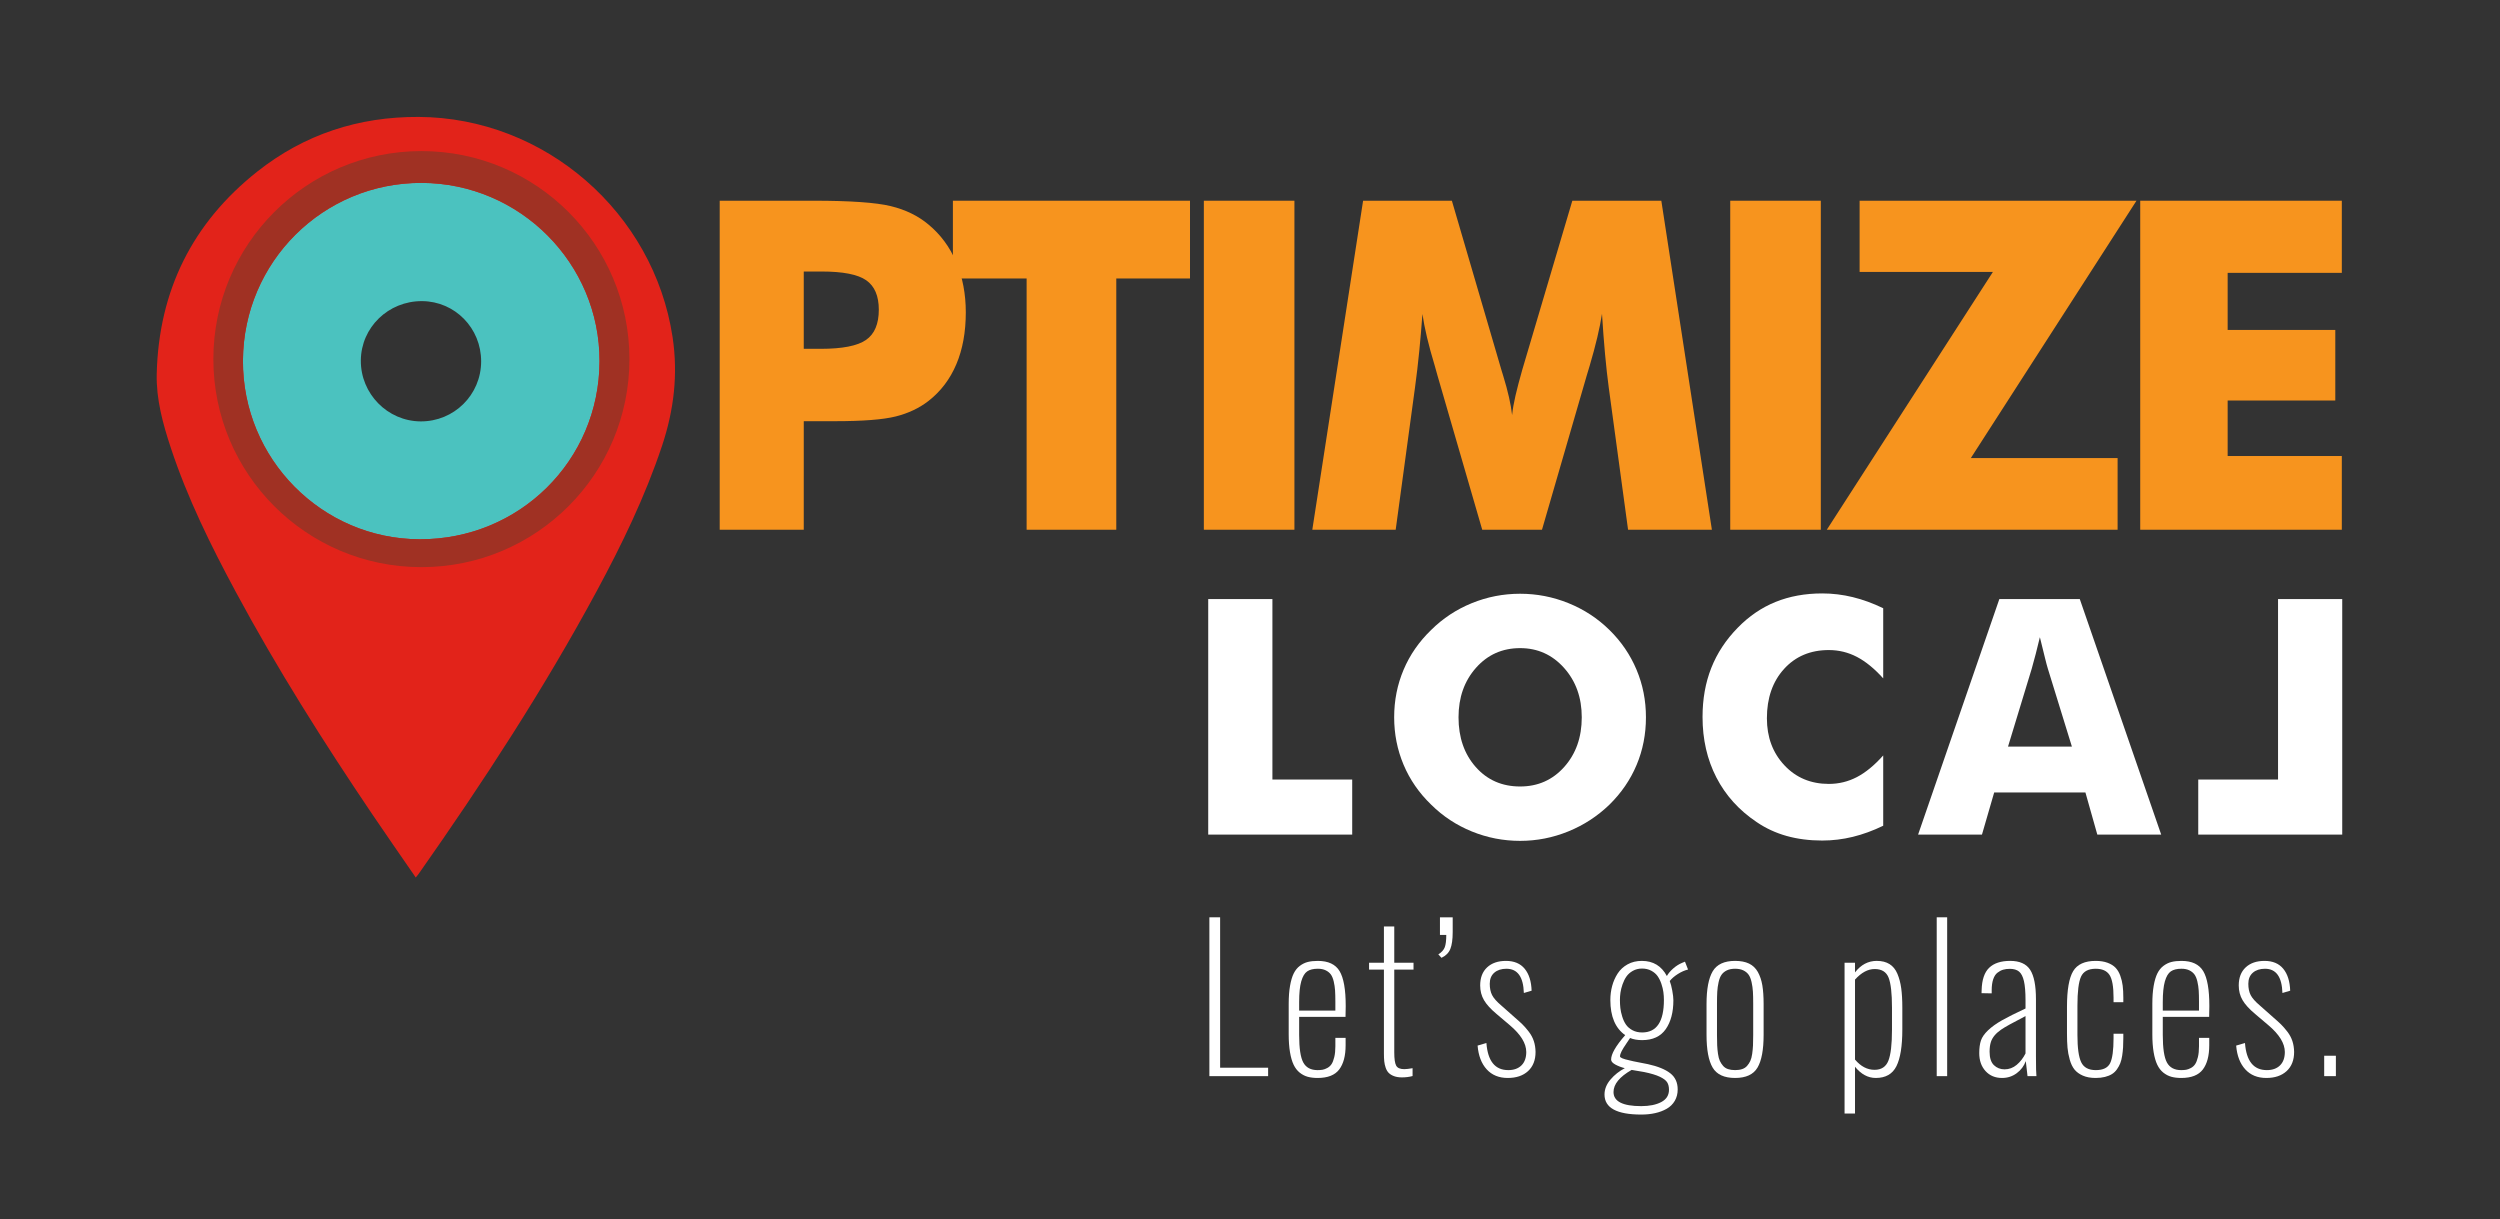
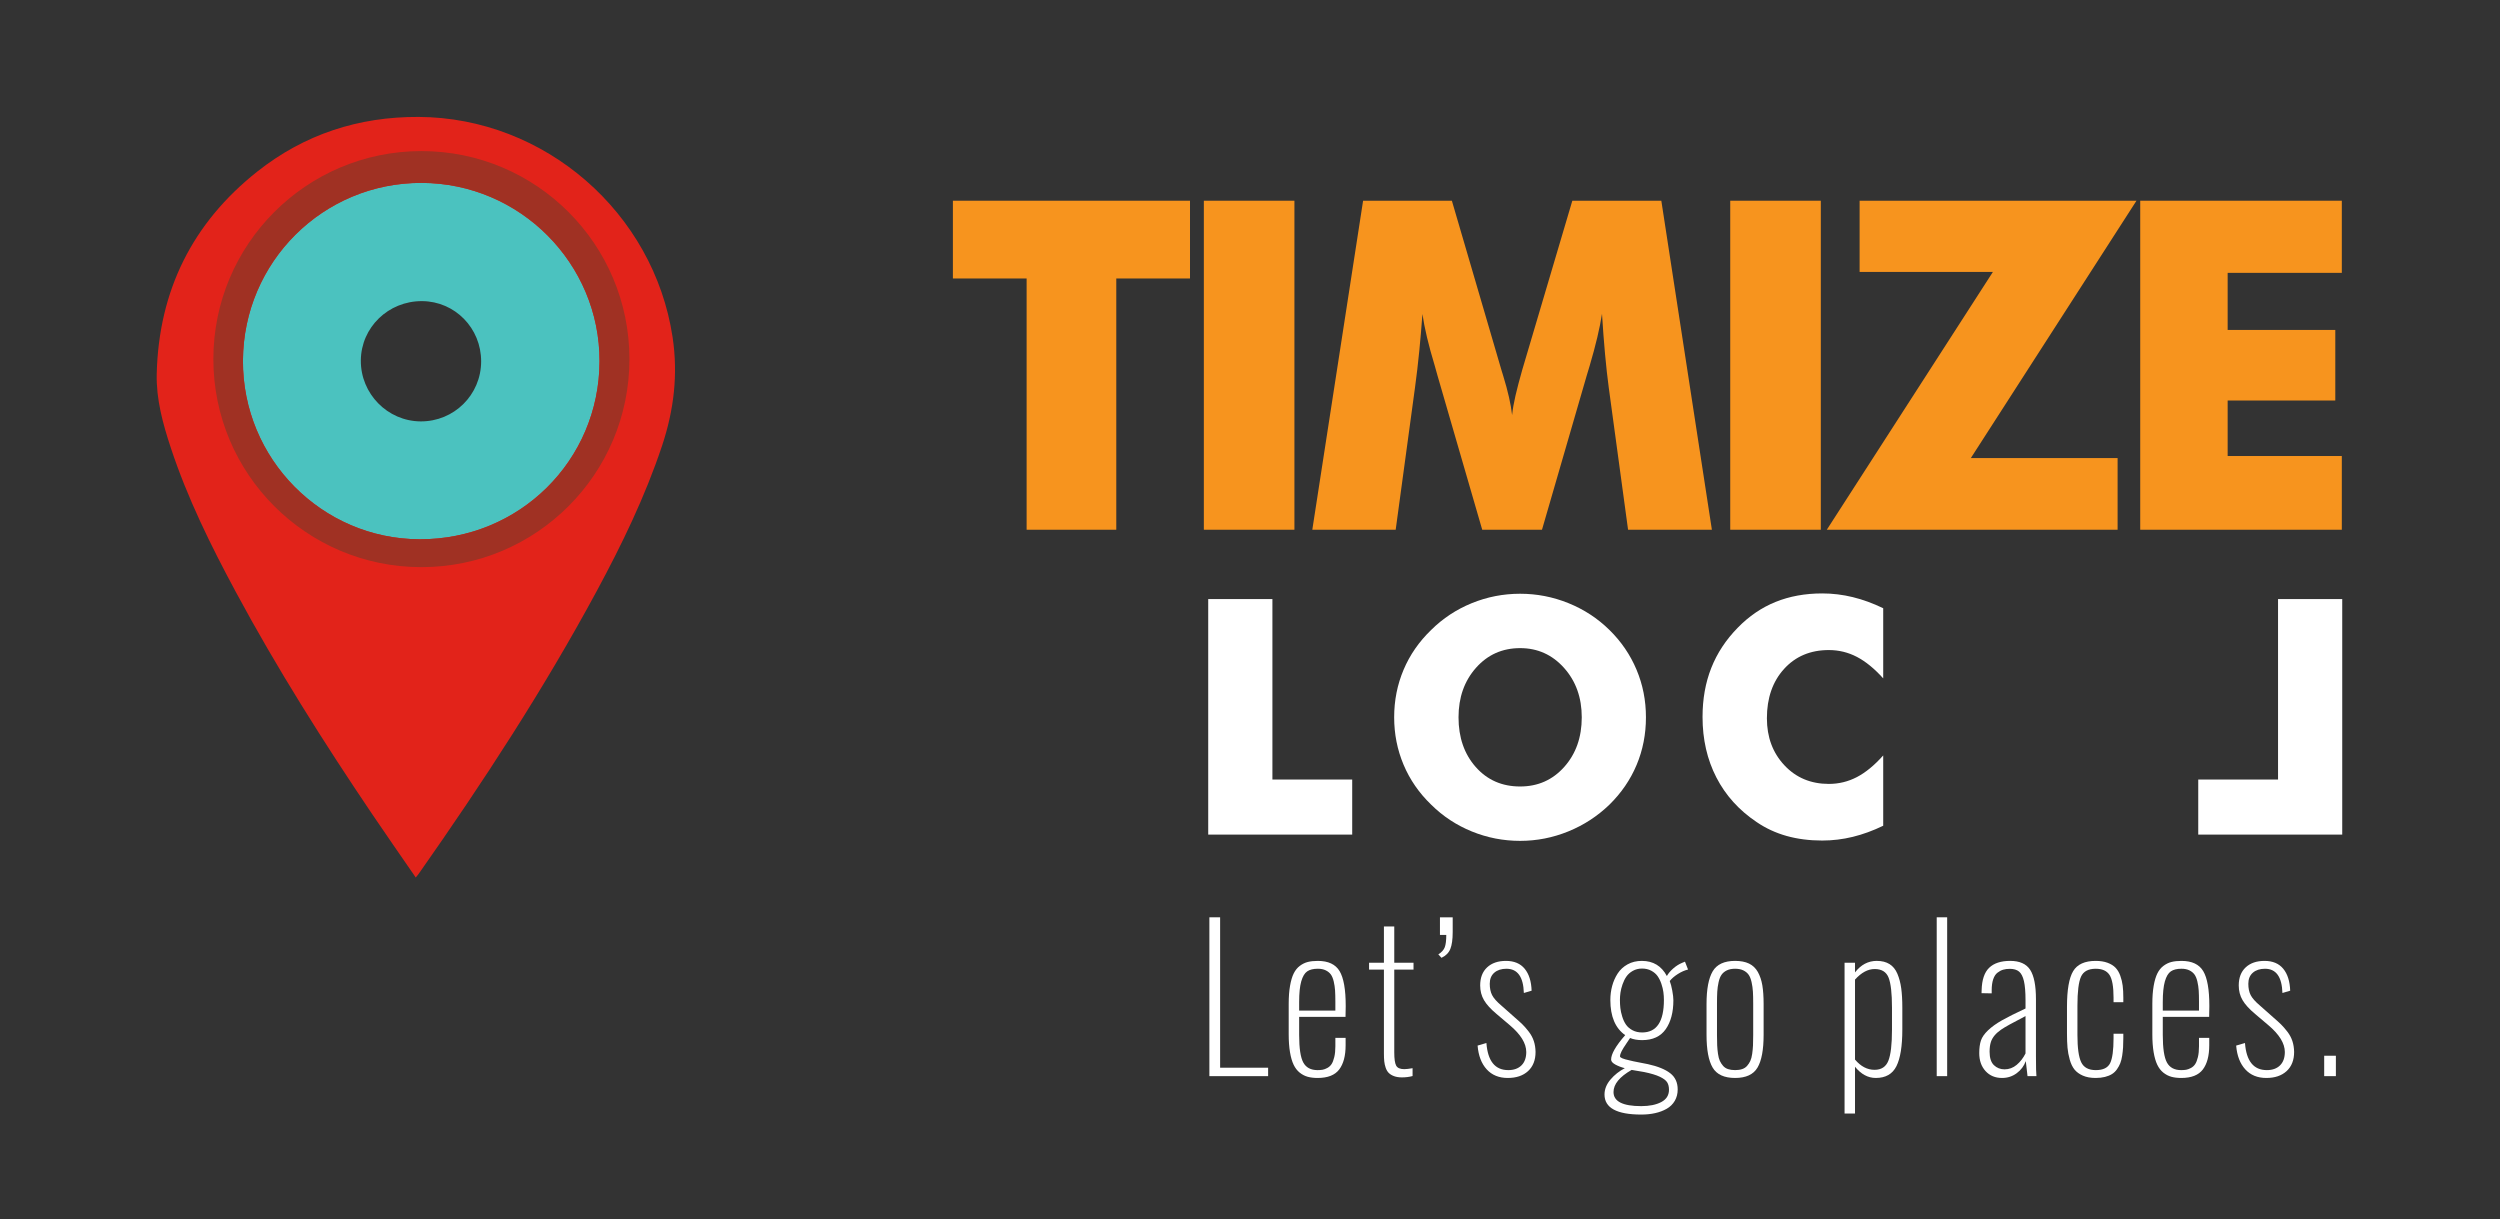
<svg xmlns="http://www.w3.org/2000/svg" version="1.1" id="Layer_1" x="0px" y="0px" width="566px" height="276px" viewBox="0 0 566 276" enable-background="new 0 0 566 276" xml:space="preserve">
  <rect x="0" y="0" width="566" height="276" fill="#333333" stroke="none" />
  <g>
    <path fill="#E2231A" d="M152.272,76.313c-4.263-28.204-28.943-49.703-57.511-49.841c-13.569-0.066-25.86,3.938-36.507,12.368   c-14.706,11.643-22.297,26.97-22.77,45.742c-0.146,5.804,1.384,11.343,3.186,16.798c3.77,11.415,9.07,22.147,14.752,32.698   c9.31,17.288,19.787,33.863,30.764,50.129c3.244,4.807,6.569,9.561,9.942,14.463c0.32-0.403,0.516-0.626,0.686-0.868   c14.511-20.659,28.303-41.772,40.299-64.013c5.708-10.582,10.943-21.381,14.761-32.822   C152.559,92.919,153.553,84.789,152.272,76.313z M94.236,114.056c-18.248,0-33.041-14.793-33.041-33.041   s14.793-33.041,33.041-33.041s33.041,14.793,33.041,33.041C127.276,99.264,112.484,114.056,94.236,114.056z" />
    <g>
      <path fill="none" d="M95.536,68.175c-7.622-0.036-13.791,5.953-13.844,13.439c-0.054,7.527,6.047,13.743,13.534,13.79    c7.562,0.048,13.683-6.007,13.705-13.557C108.953,74.292,102.994,68.21,95.536,68.175z" />
      <path fill="#4BC2BF" d="M95.464,41.407c-22.287-0.066-40.343,17.876-40.458,40.202c-0.115,22.225,17.839,40.404,39.98,40.482    c22.561,0.08,40.665-17.8,40.749-40.245C135.818,59.649,117.717,41.473,95.464,41.407z M95.226,95.404    c-7.488-0.047-13.588-6.263-13.534-13.79c0.054-7.486,6.223-13.474,13.844-13.439c7.458,0.035,13.417,6.117,13.395,13.671    C108.909,89.396,102.788,95.451,95.226,95.404z" />
    </g>
    <path fill="#A03123" d="M95.405,34.205c-26.012,0-47.098,21.087-47.098,47.098c0,26.012,21.087,47.098,47.098,47.098   c26.012,0,47.098-21.087,47.098-47.098C142.503,55.292,121.416,34.205,95.405,34.205z M94.986,122.091   c-22.141-0.078-40.094-18.257-39.98-40.482c0.115-22.326,18.171-40.268,40.458-40.202c22.252,0.066,40.353,18.243,40.271,40.439   C135.651,104.291,117.547,122.171,94.986,122.091z" />
    <g>
-       <path fill="#F7941E" d="M181.971,119.931h-19.029V45.442h21.216c8.31,0,14.146,0.407,17.503,1.221    c3.357,0.815,6.208,2.205,8.548,4.172c2.747,2.273,4.84,5.113,6.284,8.523c1.44,3.409,2.163,7.2,2.163,11.372    c0,4.444-0.713,8.353-2.138,11.728c-1.424,3.376-3.529,6.149-6.308,8.319c-2.103,1.629-4.58,2.799-7.429,3.511    s-7.411,1.068-13.686,1.068h-3.459h-3.664L181.971,119.931L181.971,119.931z M181.971,78.973h3.866    c4.885,0,8.295-0.67,10.227-2.01c1.934-1.34,2.9-3.62,2.9-6.843c0-3.12-0.95-5.342-2.849-6.665    c-1.899-1.322-5.258-1.984-10.074-1.984h-4.07L181.971,78.973L181.971,78.973z" />
      <path fill="#F7941E" d="M232.426,119.931V63.047h-16.69V45.442h53.679v17.605h-16.688v56.884H232.426z" />
      <path fill="#F7941E" d="M272.551,119.931V45.442h20.505v74.489H272.551z" />
      <path fill="#F7941E" d="M387.572,119.931h-18.978l-4.376-32.207c-0.304-2.272-0.584-4.799-0.839-7.581    c-0.253-2.781-0.484-5.817-0.686-9.108c-0.476,3.155-1.409,7.09-2.799,11.804c-0.304,0.984-0.525,1.713-0.66,2.187l-10.127,34.904    h-13.533l-10.125-34.904c-0.137-0.474-0.339-1.203-0.611-2.187c-1.425-4.714-2.358-8.632-2.798-11.753    c-0.204,2.816-0.441,5.606-0.713,8.37c-0.272,2.765-0.594,5.521-0.968,8.268l-4.375,32.207h-18.877l11.499-74.489h20.097    l11.246,38.415c0.067,0.272,0.202,0.713,0.407,1.323c1.052,3.427,1.713,6.36,1.985,8.803c0.135-1.323,0.388-2.79,0.762-4.402    c0.374-1.61,0.882-3.552,1.527-5.825l11.346-38.313h20.148L387.572,119.931z" />
      <path fill="#F7941E" d="M391.726,119.931V45.442h20.505v74.489H391.726z" />
      <path fill="#F7941E" d="M479.426,119.931h-65.838l37.6-58.359h-30.172v-16.13H483.7L446.201,103.7h33.225V119.931z" />
      <path fill="#F7941E" d="M484.546,119.931V45.442h45.64v16.333h-25.847v12.924h24.371v15.977h-24.371v12.567h25.847v16.688H484.546    z" />
    </g>
    <g>
      <path fill="#FFFFFF" d="M273.541,188.95v-53.322h14.533v40.865h18.066v12.457H273.541z" />
      <path fill="#FFFFFF" d="M372.642,162.398c0,3.837-0.706,7.431-2.114,10.781c-1.408,3.349-3.459,6.349-6.155,8.996    c-2.719,2.622-5.827,4.644-9.324,6.064c-3.495,1.421-7.127,2.132-10.89,2.132c-3.812,0-7.46-0.711-10.946-2.132    c-3.484-1.419-6.549-3.441-9.196-6.064c-2.744-2.647-4.826-5.658-6.246-9.034c-1.421-3.374-2.132-6.956-2.132-10.744    c0-3.812,0.711-7.399,2.132-10.763c1.419-3.362,3.502-6.367,6.246-9.014c2.647-2.622,5.712-4.644,9.196-6.064    c3.486-1.421,7.134-2.131,10.946-2.131c3.787,0,7.435,0.71,10.946,2.131c3.509,1.42,6.599,3.442,9.268,6.064    c2.672,2.622,4.718,5.622,6.137,8.996C371.931,154.992,372.642,158.586,372.642,162.398z M344.159,178.06    c4.03,0,7.363-1.482,9.999-4.444c2.634-2.962,3.952-6.702,3.952-11.218c0-4.468-1.336-8.195-4.007-11.182s-5.985-4.48-9.943-4.48    c-4.03,0-7.363,1.487-9.997,4.462c-2.635,2.974-3.953,6.707-3.953,11.2c0,4.565,1.3,8.317,3.897,11.254    C336.704,176.591,340.055,178.06,344.159,178.06z" />
      <path fill="#FFFFFF" d="M426.359,137.703v15.881c-1.991-2.21-3.976-3.83-5.954-4.862c-1.981-1.032-4.098-1.549-6.357-1.549    c-4.176,0-7.557,1.428-10.143,4.28c-2.586,2.854-3.879,6.574-3.879,11.164c0,4.273,1.318,7.819,3.953,10.635    c2.634,2.818,5.991,4.226,10.069,4.226c2.26,0,4.377-0.517,6.357-1.549c1.977-1.031,3.963-2.663,5.954-4.898v15.916    c-2.306,1.118-4.601,1.956-6.882,2.514c-2.283,0.558-4.59,0.837-6.922,0.837c-2.913,0-5.602-0.346-8.067-1.037    c-2.465-0.693-4.729-1.743-6.792-3.151c-3.983-2.672-7.017-6.034-9.106-10.089c-2.089-4.055-3.133-8.62-3.133-13.696    c0-4.078,0.661-7.788,1.986-11.126c1.323-3.339,3.32-6.368,5.991-9.088c2.526-2.598,5.373-4.54,8.542-5.827    s6.695-1.931,10.58-1.931c2.332,0,4.639,0.28,6.922,0.838C421.758,135.749,424.053,136.587,426.359,137.703z" />
-       <path fill="#FFFFFF" d="M434.257,188.95l18.393-53.322h18.212l18.43,53.322h-14.461l-2.695-9.543h-20.652l-2.768,9.543    L434.257,188.95L434.257,188.95z M454.617,169.026h14.459l-5.427-17.592c-0.169-0.533-0.4-1.397-0.691-2.586    c-0.292-1.19-0.67-2.719-1.129-4.589c-0.317,1.311-0.627,2.562-0.929,3.752c-0.305,1.19-0.614,2.33-0.929,3.423L454.617,169.026z" />
    </g>
    <g>
      <path fill="#FFFFFF" d="M497.682,188.95v-12.457h18.066v-40.865h14.533v53.322L497.682,188.95L497.682,188.95z" />
    </g>
    <g>
      <g>
        <path fill="#FFFFFF" d="M273.805,243.639v-35.962h2.43v34.053h10.867v1.909H273.805z" />
        <path fill="#FFFFFF" d="M298.313,244.051c-0.854,0-1.605-0.091-2.256-0.271c-0.651-0.181-1.255-0.495-1.812-0.943     s-1.012-1.041-1.366-1.778s-0.629-1.685-0.824-2.842c-0.195-1.156-0.293-2.516-0.293-4.077v-6.854c0-1.576,0.101-2.942,0.304-4.1     c0.202-1.156,0.48-2.093,0.835-2.809s0.816-1.287,1.389-1.714c0.57-0.426,1.174-0.719,1.811-0.878s1.389-0.238,2.256-0.238     c2.356,0,3.998,0.77,4.924,2.31s1.389,4.176,1.389,7.906l-0.044,2.451h-10.498v4.099c0,3.022,0.314,5.105,0.943,6.247     c0.629,1.143,1.703,1.714,3.221,1.714c0.435,0,0.813-0.029,1.14-0.087c0.325-0.058,0.683-0.191,1.073-0.401     c0.391-0.209,0.708-0.499,0.954-0.867c0.246-0.369,0.452-0.896,0.618-1.584c0.167-0.687,0.25-1.507,0.25-2.462v-1.908h2.32v1.691     c0,2.372-0.484,4.197-1.453,5.477C302.224,243.411,300.597,244.051,298.313,244.051z M294.126,228.803h8.199v-1.995     c0-1.027-0.021-1.88-0.065-2.56c-0.043-0.68-0.145-1.359-0.304-2.039s-0.379-1.211-0.661-1.595     c-0.282-0.383-0.669-0.693-1.161-0.933c-0.491-0.238-1.084-0.357-1.778-0.357c-1.026,0-1.829,0.199-2.407,0.597     c-0.579,0.397-1.027,1.149-1.345,2.256c-0.318,1.105-0.478,2.664-0.478,4.674L294.126,228.803L294.126,228.803z" />
        <path fill="#FFFFFF" d="M317.396,243.921c-0.694,0-1.29-0.095-1.789-0.282s-0.896-0.43-1.193-0.727     c-0.296-0.296-0.527-0.687-0.694-1.171c-0.166-0.484-0.274-0.969-0.325-1.454c-0.051-0.483-0.075-1.059-0.075-1.724V219.52     h-3.362v-1.562h3.362v-8.199h2.342v8.199h4.36v1.562h-4.36v18.762c0,1.461,0.145,2.455,0.435,2.982     c0.289,0.528,0.896,0.792,1.821,0.792c0.448,0,1.077-0.072,1.888-0.217v1.778C319.066,243.819,318.265,243.921,317.396,243.921z" />
        <path fill="#FFFFFF" d="M326.353,216.852l-0.716-0.781c0.752-0.477,1.239-1.02,1.464-1.627c0.225-0.606,0.336-1.532,0.336-2.775     h-1.431v-3.991h2.885v3.34c0,1.663-0.178,2.936-0.532,3.817C328.004,215.717,327.336,216.389,326.353,216.852z" />
        <path fill="#FFFFFF" d="M341.359,244.051c-1.995,0-3.587-0.65-4.771-1.952c-1.187-1.302-1.873-3.094-2.061-5.379l1.995-0.586     c0.304,4.093,1.952,6.139,4.945,6.139c1.272,0,2.27-0.358,2.993-1.074c0.723-0.716,1.085-1.724,1.085-3.025     c0-1.952-1.251-3.983-3.753-6.095l-2.972-2.517c-1.315-1.099-2.263-2.14-2.841-3.123c-0.579-0.983-0.868-2.097-0.868-3.34     c0-1.75,0.524-3.113,1.572-4.089c1.049-0.977,2.47-1.464,4.263-1.464c1.851,0,3.265,0.593,4.24,1.778     c0.977,1.186,1.5,2.841,1.572,4.967l-1.757,0.521c-0.115-3.658-1.432-5.487-3.947-5.487c-1.143,0-2.058,0.297-2.744,0.89     s-1.03,1.431-1.03,2.516c0,1.013,0.177,1.865,0.531,2.56s1.053,1.482,2.094,2.364l3.058,2.711     c0.738,0.637,1.32,1.164,1.746,1.583c0.427,0.42,0.896,0.962,1.41,1.627c0.514,0.666,0.893,1.374,1.139,2.126     s0.376,1.569,0.391,2.451c0,1.851-0.564,3.297-1.691,4.338C344.83,243.53,343.297,244.051,341.359,244.051z" />
        <path fill="#FFFFFF" d="M371.59,252.336c-5.553,0-8.329-1.511-8.329-4.533c0-1.2,0.452-2.331,1.355-3.395     c0.904-1.063,1.985-1.919,3.243-2.569c-0.796-0.203-1.511-0.478-2.147-0.824c-0.637-0.348-0.954-0.724-0.954-1.128     c0-1.259,1.063-3.103,3.188-5.531c-2.242-1.576-3.362-4.229-3.362-7.96c0-1.1,0.138-2.158,0.412-3.178s0.69-1.96,1.247-2.82     c0.557-0.859,1.305-1.551,2.245-2.071c0.939-0.521,2.018-0.78,3.231-0.78c2.56,0,4.447,1.142,5.661,3.427     c0.318-0.578,0.799-1.149,1.442-1.714c0.644-0.563,1.319-0.99,2.028-1.279l0.629-0.261l0.694,1.779     c-0.767,0.188-1.536,0.527-2.31,1.019s-1.385,1.02-1.833,1.584c0.217,0.55,0.408,1.272,0.574,2.169s0.25,1.627,0.25,2.19     c0,2.719-0.579,4.902-1.735,6.551c-1.157,1.648-2.936,2.473-5.336,2.473c-1.056,0-1.967-0.159-2.732-0.478     c-0.087,0.145-0.369,0.564-0.847,1.258c-0.477,0.694-0.835,1.273-1.073,1.735c-0.238,0.463-0.358,0.854-0.358,1.172     c0,0.289,0.709,0.585,2.126,0.889c0.478,0.131,1.254,0.297,2.332,0.499c1.077,0.203,1.702,0.325,1.876,0.369     c2.227,0.491,3.904,1.175,5.032,2.05c1.128,0.874,1.691,2.1,1.691,3.676c0,0.969-0.221,1.829-0.661,2.581     c-0.441,0.752-1.049,1.349-1.822,1.79c-0.773,0.44-1.645,0.77-2.613,0.986S372.718,252.336,371.59,252.336z M371.568,250.428     c1.865,0,3.38-0.308,4.544-0.922c1.164-0.615,1.746-1.544,1.746-2.787c0-0.68-0.138-1.24-0.412-1.681s-0.828-0.861-1.659-1.259     c-0.832-0.397-2.021-0.755-3.568-1.073l-2.819-0.478c-2.733,1.562-4.1,3.232-4.1,5.011     C365.3,249.365,367.39,250.428,371.568,250.428z M371.785,233.748c3.282,0,4.924-2.451,4.924-7.353     c0-0.607-0.04-1.204-0.119-1.79c-0.08-0.586-0.231-1.211-0.456-1.876c-0.224-0.665-0.51-1.243-0.856-1.735     c-0.347-0.491-0.824-0.9-1.432-1.226s-1.302-0.488-2.082-0.488c-0.781,0-1.479,0.174-2.093,0.521     c-0.615,0.348-1.1,0.778-1.454,1.291c-0.354,0.514-0.646,1.106-0.878,1.778c-0.231,0.673-0.387,1.295-0.467,1.865     c-0.079,0.572-0.119,1.125-0.119,1.66c0,0.636,0.033,1.247,0.098,1.832c0.065,0.586,0.206,1.229,0.423,1.931     s0.499,1.306,0.847,1.812c0.347,0.506,0.835,0.929,1.464,1.269S370.946,233.748,371.785,233.748z" />
        <path fill="#FFFFFF" d="M397.898,241.708c-0.926,1.562-2.617,2.343-5.075,2.343c-2.459,0-4.15-0.781-5.076-2.343     c-0.925-1.562-1.388-4.041-1.388-7.439v-6.94c0-3.384,0.466-5.86,1.398-7.43c0.933-1.568,2.621-2.353,5.065-2.353     c1.258,0,2.31,0.202,3.155,0.606c0.846,0.405,1.511,1.038,1.996,1.898c0.484,0.86,0.824,1.869,1.02,3.025     c0.194,1.157,0.292,2.574,0.292,4.252v6.94C399.286,237.667,398.823,240.146,397.898,241.708z M391.229,242.045     c0.456,0.151,0.987,0.228,1.595,0.228c0.606,0,1.139-0.076,1.594-0.228s0.831-0.398,1.128-0.738     c0.296-0.339,0.538-0.712,0.727-1.116c0.188-0.405,0.329-0.937,0.423-1.595s0.155-1.298,0.185-1.92     c0.028-0.621,0.043-1.395,0.043-2.32v-7.114c0-1.113-0.021-2.028-0.064-2.744c-0.044-0.716-0.145-1.432-0.304-2.147     s-0.384-1.275-0.673-1.681c-0.289-0.404-0.687-0.73-1.192-0.977c-0.507-0.245-1.128-0.368-1.865-0.368     c-0.738,0-1.359,0.123-1.866,0.368c-0.506,0.246-0.903,0.572-1.192,0.977c-0.29,0.405-0.514,0.965-0.673,1.681     s-0.26,1.432-0.304,2.147c-0.043,0.716-0.064,1.631-0.064,2.744v7.114c0,0.926,0.014,1.699,0.043,2.32     c0.029,0.622,0.09,1.262,0.185,1.92c0.094,0.658,0.234,1.189,0.423,1.595c0.188,0.404,0.43,0.777,0.727,1.116     C390.396,241.646,390.773,241.893,391.229,242.045z" />
        <path fill="#FFFFFF" d="M417.609,252.098v-34.14h2.364v2.19c1.345-1.735,2.985-2.603,4.923-2.603     c1.157,0,2.122,0.242,2.896,0.727c0.772,0.484,1.366,1.214,1.778,2.19c0.412,0.976,0.701,2.071,0.867,3.286     s0.25,2.683,0.25,4.403v4.923c0,3.76-0.445,6.529-1.334,8.308c-0.89,1.778-2.448,2.668-4.675,2.668     c-1.764,0-3.333-0.846-4.706-2.538v10.585L417.609,252.098L417.609,252.098z M424.398,242.207c1.547,0,2.592-0.69,3.134-2.071     s0.813-3.713,0.813-6.995v-5.011c0-3.238-0.257-5.505-0.771-6.8c-0.513-1.294-1.565-1.941-3.155-1.941     c-1.519,0-3.001,0.796-4.446,2.387v18.111C421.274,241.434,422.75,242.207,424.398,242.207z" />
        <path fill="#FFFFFF" d="M438.473,243.639v-35.962h2.364v35.962H438.473z" />
        <path fill="#FFFFFF" d="M453.264,244.051c-1.548,0-2.795-0.521-3.742-1.562s-1.421-2.394-1.421-4.057     c0-1.142,0.127-2.093,0.38-2.852c0.253-0.76,0.788-1.529,1.605-2.311c0.816-0.78,1.861-1.532,3.134-2.256     c1.272-0.723,3.059-1.619,5.357-2.689v-1.844c0-1.879-0.119-3.332-0.357-4.359c-0.239-1.026-0.607-1.746-1.106-2.158     s-1.196-0.618-2.093-0.618c-0.564,0-1.067,0.065-1.508,0.195s-0.871,0.357-1.291,0.684c-0.419,0.325-0.741,0.824-0.965,1.496     c-0.225,0.673-0.336,1.493-0.336,2.462v0.716l-2.3-0.043c0-0.405,0.008-0.637,0.022-0.694c0.058-2.328,0.625-4.013,1.702-5.054     s2.664-1.562,4.761-1.562c2.141,0,3.647,0.672,4.522,2.017s1.313,3.572,1.313,6.681v12.928c0,2.443,0.036,3.933,0.108,4.468     h-2.017c-0.218-1.938-0.348-3.072-0.391-3.405c-0.405,1.113-1.092,2.028-2.061,2.744S454.507,244.051,453.264,244.051z      M453.827,242.099c1.026,0,1.944-0.34,2.755-1.02c0.81-0.68,1.475-1.54,1.995-2.581v-8.459c-2.906,1.504-4.743,2.523-5.509,3.059     c-1.215,0.839-1.988,1.764-2.321,2.776c-0.202,0.606-0.304,1.352-0.304,2.233c0,1.403,0.329,2.419,0.987,3.048     C452.088,241.784,452.887,242.099,453.827,242.099z" />
        <path fill="#FFFFFF" d="M474.452,244.051c-1.128,0-2.094-0.178-2.896-0.531c-0.803-0.354-1.432-0.813-1.888-1.378     c-0.455-0.563-0.813-1.305-1.073-2.223c-0.261-0.918-0.431-1.822-0.51-2.711c-0.08-0.89-0.119-1.964-0.119-3.222v-6.029     c0-3.847,0.466-6.543,1.398-8.091c0.933-1.547,2.628-2.32,5.087-2.32c1.041,0,1.941,0.141,2.7,0.423     c0.759,0.281,1.362,0.658,1.812,1.128c0.447,0.47,0.806,1.073,1.073,1.811s0.448,1.489,0.542,2.256s0.142,1.663,0.142,2.689     v1.041h-2.213v-1.02c0-2.516-0.308-4.236-0.922-5.162c-0.614-0.925-1.652-1.388-3.112-1.388c-1.678,0-2.787,0.597-3.329,1.789     c-0.543,1.193-0.813,3.381-0.813,6.562v6.659c0,2.921,0.285,4.975,0.856,6.159c0.571,1.187,1.674,1.779,3.308,1.779     c1.648,0,2.729-0.528,3.243-1.584c0.513-1.055,0.77-2.942,0.77-5.661v-0.997h2.213v0.954c0,0.81-0.019,1.519-0.055,2.126     c-0.036,0.606-0.104,1.243-0.206,1.908s-0.246,1.233-0.434,1.703s-0.438,0.925-0.748,1.366c-0.312,0.441-0.684,0.799-1.117,1.073     c-0.434,0.275-0.966,0.492-1.595,0.651C475.938,243.971,475.232,244.051,474.452,244.051z" />
        <path fill="#FFFFFF" d="M493.84,244.051c-0.853,0-1.604-0.091-2.255-0.271c-0.651-0.181-1.255-0.495-1.812-0.943     s-1.013-1.041-1.366-1.778c-0.354-0.737-0.629-1.685-0.824-2.842c-0.195-1.156-0.293-2.516-0.293-4.077v-6.854     c0-1.576,0.101-2.942,0.304-4.1c0.202-1.156,0.48-2.093,0.835-2.809s0.816-1.287,1.388-1.714     c0.571-0.426,1.175-0.719,1.812-0.878c0.636-0.159,1.388-0.238,2.256-0.238c2.356,0,3.998,0.77,4.924,2.31     c0.925,1.54,1.388,4.176,1.388,7.906l-0.043,2.451h-10.498v4.099c0,3.022,0.314,5.105,0.943,6.247     c0.629,1.143,1.702,1.714,3.221,1.714c0.434,0,0.813-0.029,1.139-0.087s0.684-0.191,1.074-0.401     c0.39-0.209,0.708-0.499,0.954-0.867c0.246-0.369,0.452-0.896,0.618-1.584c0.166-0.687,0.249-1.507,0.249-2.462v-1.908h2.321     v1.691c0,2.372-0.484,4.197-1.453,5.477C497.752,243.411,496.125,244.051,493.84,244.051z M489.654,228.803h8.198v-1.995     c0-1.027-0.021-1.88-0.064-2.56c-0.044-0.68-0.145-1.359-0.304-2.039s-0.38-1.211-0.662-1.595     c-0.281-0.383-0.669-0.693-1.16-0.933c-0.491-0.238-1.084-0.357-1.778-0.357c-1.027,0-1.829,0.199-2.408,0.597     c-0.578,0.397-1.026,1.149-1.345,2.256c-0.317,1.105-0.477,2.664-0.477,4.674L489.654,228.803L489.654,228.803z" />
        <path fill="#FFFFFF" d="M513.099,244.051c-1.995,0-3.587-0.65-4.771-1.952c-1.187-1.302-1.873-3.094-2.061-5.379l1.995-0.586     c0.304,4.093,1.952,6.139,4.945,6.139c1.272,0,2.27-0.358,2.993-1.074c0.723-0.716,1.085-1.724,1.085-3.025     c0-1.952-1.251-3.983-3.753-6.095l-2.972-2.517c-1.315-1.099-2.263-2.14-2.841-3.123c-0.579-0.983-0.868-2.097-0.868-3.34     c0-1.75,0.524-3.113,1.572-4.089c1.049-0.977,2.47-1.464,4.263-1.464c1.851,0,3.265,0.593,4.24,1.778     c0.977,1.186,1.5,2.841,1.572,4.967l-1.757,0.521c-0.115-3.658-1.432-5.487-3.947-5.487c-1.143,0-2.058,0.297-2.744,0.89     s-1.03,1.431-1.03,2.516c0,1.013,0.177,1.865,0.531,2.56s1.053,1.482,2.094,2.364l3.058,2.711     c0.738,0.637,1.32,1.164,1.746,1.583c0.427,0.42,0.896,0.962,1.41,1.627c0.514,0.666,0.893,1.374,1.139,2.126     s0.376,1.569,0.391,2.451c0,1.851-0.564,3.297-1.691,4.338C516.569,243.53,515.036,244.051,513.099,244.051z" />
        <path fill="#FFFFFF" d="M526.197,243.639v-4.62h2.646v4.62H526.197z" />
      </g>
    </g>
  </g>
</svg>